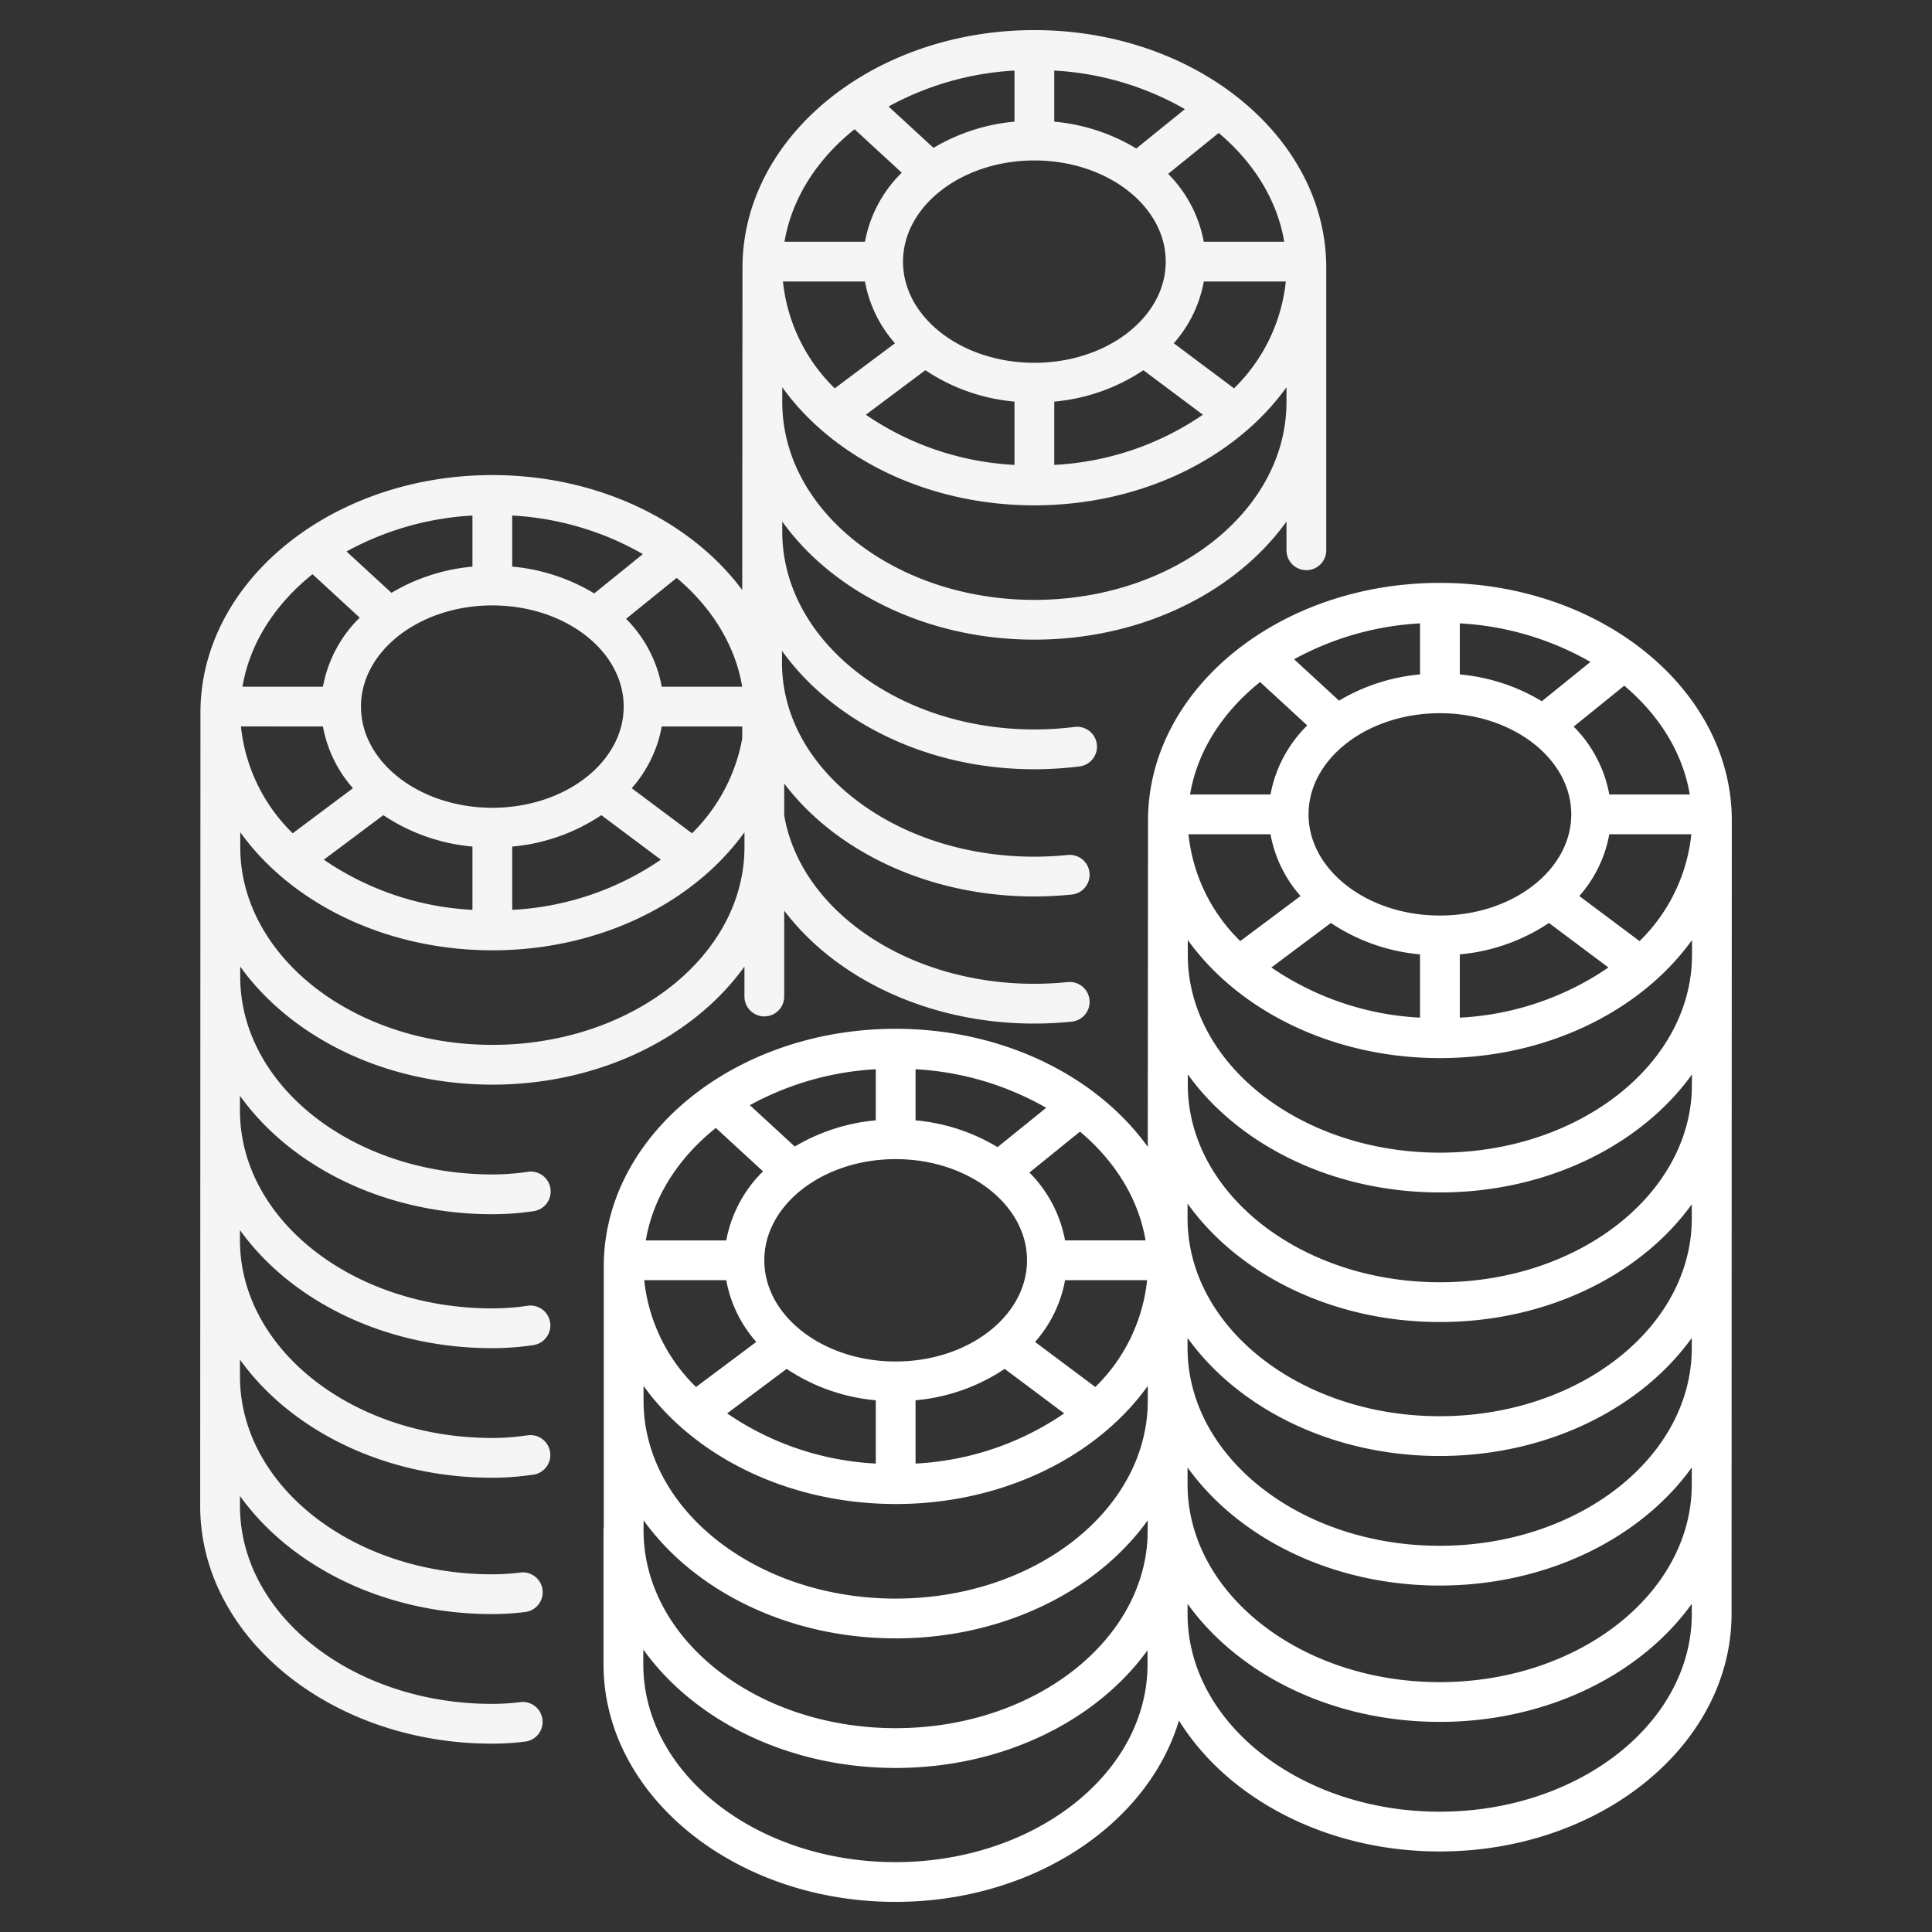
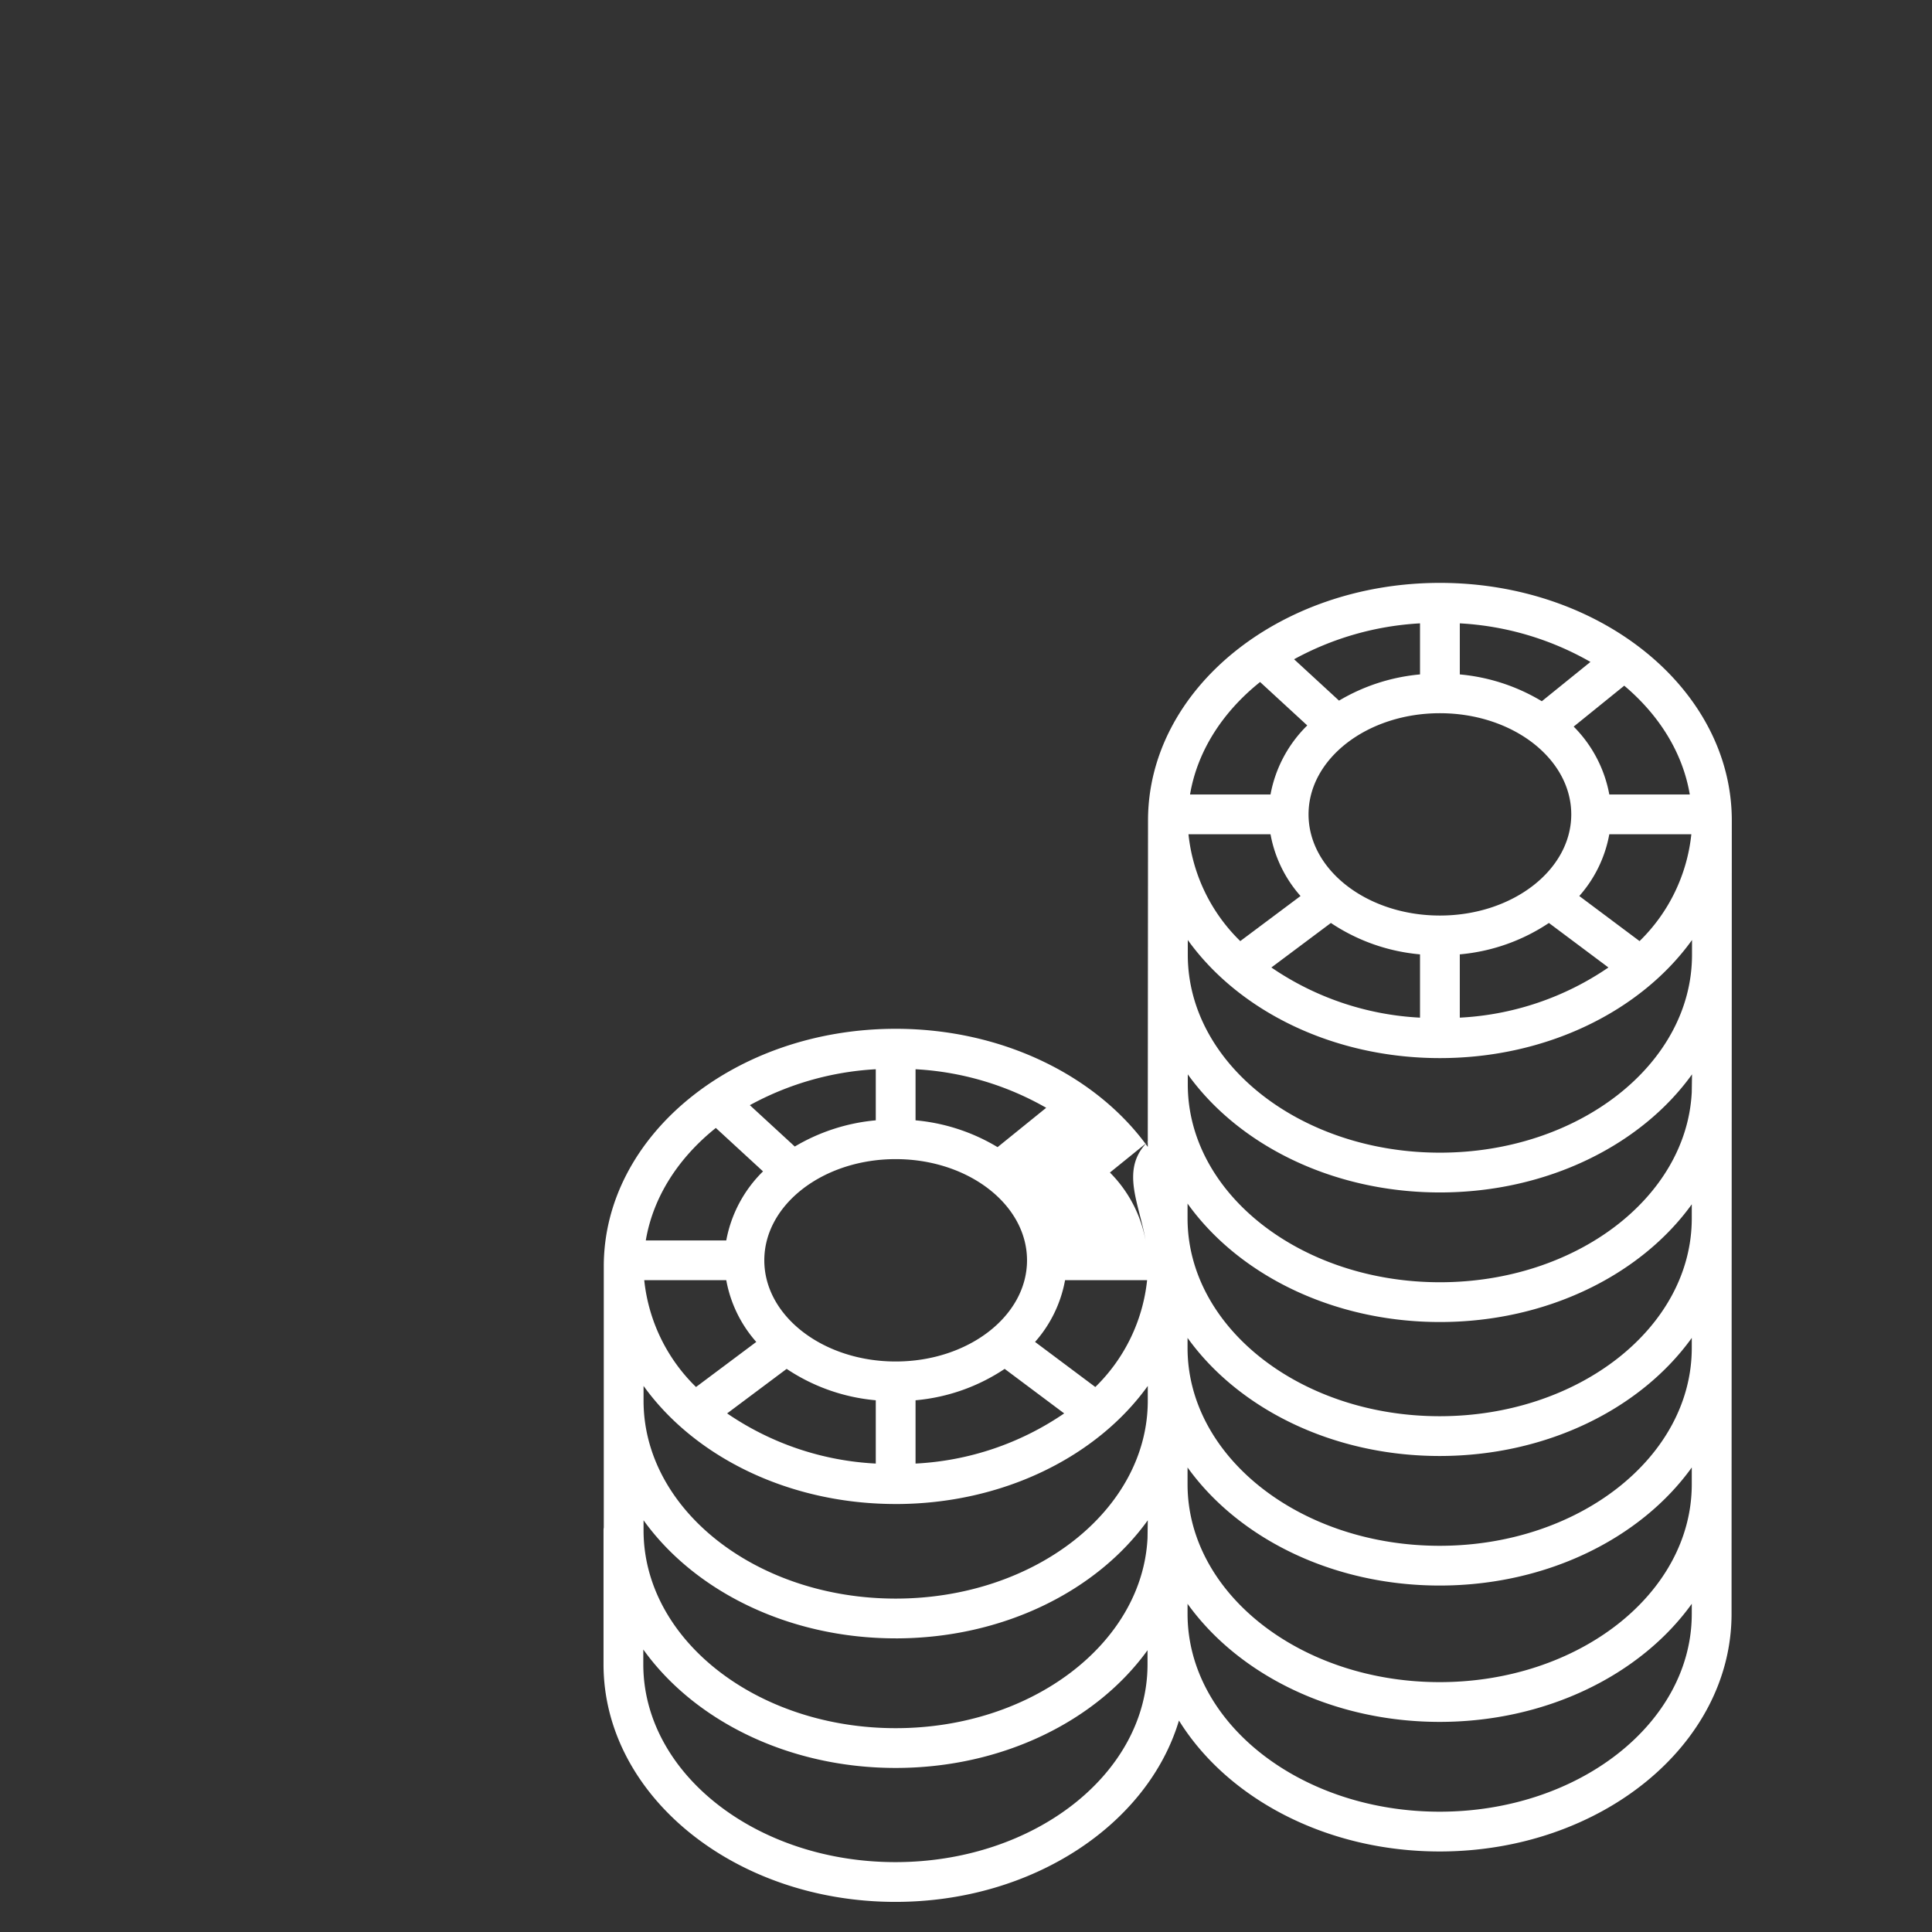
<svg xmlns="http://www.w3.org/2000/svg" id="icons" viewBox="0 0 340 340">
  <rect x="0" y="0" width="340" height="340" fill="#333333" stroke="none" />
-   <path d="M86.643,190.879c18.907,0,35.45-8.365,44.367-20.781v5.273a3.5,3.5,0,0,0,7,0V160.255c9.007,11.9,25.35,19.876,43.979,19.876a65.3,65.3,0,0,0,6.621-.337,3.5,3.5,0,0,0-.715-6.964,57.912,57.912,0,0,1-5.906.3c-22.5,0-41.133-12.938-43.979-29.637v-5.606c9.007,11.9,25.35,19.875,43.979,19.875a65.3,65.3,0,0,0,6.621-.336,3.5,3.5,0,0,0-.715-6.964,58.2,58.2,0,0,1-5.906.3c-24.465,0-44.368-15.289-44.368-34.081v-2.149c8.907,12.451,25.473,20.844,44.411,20.844a63.606,63.606,0,0,0,7.939-.5,3.5,3.5,0,1,0-.875-6.945,56.7,56.7,0,0,1-7.064.44c-24.464,0-44.367-15.618-44.367-34.815v-1.77c8.918,12.417,25.46,20.781,44.367,20.781s35.45-8.364,44.368-20.781V96.84a3.5,3.5,0,0,0,7,0V47.116C233.4,24.059,210.357,5.3,182.032,5.3s-51.367,18.758-51.367,41.815v.016l-.044,56.705c-9.007-12.115-25.349-20.23-43.978-20.23-28.324,0-51.368,18.758-51.368,41.815l-.044,139.619c0,23.057,23.044,41.816,51.367,41.816a46.29,46.29,0,0,0,5.764-.358,3.5,3.5,0,1,0-.743-6.961,39.612,39.612,0,0,1-5.021.319c-24.464,0-44.367-15.618-44.367-34.816v-1.769c8.918,12.416,25.46,20.781,44.367,20.781a46.045,46.045,0,0,0,5.727-.355,3.5,3.5,0,1,0-.74-6.96,39.048,39.048,0,0,1-4.987.315c-24.464,0-44.367-15.618-44.367-34.815v-2.96c8.918,12.416,25.46,20.781,44.367,20.781a47.8,47.8,0,0,0,6.468-.437h0l.745-.093a3.5,3.5,0,0,0-.919-6.94l-.65.081h0a40.9,40.9,0,0,1-5.646.389c-24.464,0-44.367-15.618-44.367-34.815v-1.77c8.918,12.417,25.46,20.782,44.367,20.782a49.21,49.21,0,0,0,7.21-.53,3.5,3.5,0,0,0-.905-6.942,41.989,41.989,0,0,1-6.305.472c-24.464,0-44.367-15.619-44.367-34.816v-2.6c8.907,12.45,25.473,20.843,44.412,20.843a49.074,49.074,0,0,0,7.162-.524,3.5,3.5,0,1,0-.9-6.941,42.118,42.118,0,0,1-6.262.465c-24.465,0-44.368-15.618-44.368-34.816V170.1C51.193,182.514,67.735,190.879,86.643,190.879ZM152.221,49.543A22.445,22.445,0,0,0,157.5,60.408L146.9,68.34a30.7,30.7,0,0,1-9.113-18.8Zm47.746-23.414a33.843,33.843,0,0,0-14.435-4.719V12.419a51.89,51.89,0,0,1,22.991,6.787ZM178.532,21.41a33.886,33.886,0,0,0-14.252,4.612l-7.91-7.279a52.119,52.119,0,0,1,22.162-6.324Zm3.5,6.828c12.748,0,23.118,7.987,23.118,17.805s-10.37,17.805-23.118,17.805-23.116-7.987-23.116-17.8S169.286,28.238,182.032,28.238ZM162.849,65.15a33.513,33.513,0,0,0,15.683,5.525V81.813a50.849,50.849,0,0,1-26.157-8.828Zm22.683,5.525a33.526,33.526,0,0,0,15.684-5.524l10.474,7.834a50.849,50.849,0,0,1-26.158,8.828Zm31.635-2.335-10.6-7.932a22.423,22.423,0,0,0,5.282-10.865H226.28A30.709,30.709,0,0,1,217.167,68.34Zm8.838-25.8H211.844A22.765,22.765,0,0,0,205.572,30.6l8.9-7.2C220.611,28.566,224.77,35.2,226.005,42.543Zm-75.62-19.795,8.305,7.643a22.836,22.836,0,0,0-6.469,12.152H138.06C139.347,34.885,143.811,28,150.385,22.748Zm31.647,66.184c18.908,0,35.45-8.365,44.368-20.781v2.607c0,19.2-19.9,34.815-44.368,34.815s-44.367-15.618-44.367-34.815V68.151C146.583,80.567,163.125,88.932,182.032,88.932Zm-125.2,38.917a22.431,22.431,0,0,0,5.281,10.864l-10.6,7.933a30.709,30.709,0,0,1-9.113-18.8Zm47.745-23.415a33.842,33.842,0,0,0-14.434-4.718V90.725a51.872,51.872,0,0,1,22.99,6.786ZM83.143,99.716a33.886,33.886,0,0,0-14.253,4.612l-7.91-7.28a52.109,52.109,0,0,1,22.163-6.323Zm3.5,6.827c12.747,0,23.117,7.988,23.117,17.806s-10.37,17.806-23.117,17.806-23.117-7.988-23.117-17.806S73.9,106.543,86.643,106.543ZM67.459,143.456a33.528,33.528,0,0,0,15.684,5.526v11.137a50.85,50.85,0,0,1-26.158-8.829Zm22.684,5.526a33.528,33.528,0,0,0,15.684-5.526L116.3,151.29a50.843,50.843,0,0,1-26.157,8.829Zm31.635-2.336-10.605-7.932a22.445,22.445,0,0,0,5.282-10.865h14.166v2.114A31.217,31.217,0,0,1,121.778,146.646Zm8.838-25.8H116.455a22.772,22.772,0,0,0-6.272-11.946l8.9-7.2C125.221,106.872,129.381,113.5,130.616,120.849ZM55,101.053l8.3,7.643a22.834,22.834,0,0,0-6.468,12.153H42.67C43.957,113.191,48.421,106.31,55,101.053Zm31.647,66.185c18.907,0,35.45-8.365,44.367-20.782v2.608c0,19.2-19.9,34.815-44.367,34.815s-44.368-15.618-44.368-34.815v-2.608C51.193,158.873,67.735,167.238,86.643,167.238Z" id="id_128" style="fill: rgb(245, 245, 245);" />
-   <path d="M157.578,334.7c24.134,0,44.422-13.622,49.9-31.915,8.465,13.653,25.845,23.043,45.879,23.043,28.324,0,51.368-18.758,51.368-41.816l.044-139.619c0-23.057-23.043-41.815-51.367-41.815s-51.369,18.758-51.369,41.815l-.043,57.439c-8.918-12.416-25.46-20.781-44.368-20.781-28.324,0-51.367,18.758-51.367,41.815V268.8a3.378,3.378,0,0,0-.045.441v23.642C106.21,315.941,129.254,334.7,157.578,334.7ZM127.811,225.292a22.43,22.43,0,0,0,5.281,10.865l-10.605,7.932a30.7,30.7,0,0,1-9.112-18.8Zm47.745-23.414a33.857,33.857,0,0,0-14.434-4.719v-8.99a51.892,51.892,0,0,1,22.991,6.785Zm-21.434-4.719a33.882,33.882,0,0,0-14.252,4.612l-7.91-7.279a52.1,52.1,0,0,1,22.162-6.323Zm3.5,6.828c12.746,0,23.117,7.987,23.117,17.805S170.368,239.6,157.622,239.6s-23.117-7.987-23.117-17.805S144.875,203.987,157.622,203.987ZM138.438,240.9a33.516,33.516,0,0,0,15.684,5.525v11.138a50.849,50.849,0,0,1-26.158-8.828Zm22.684,5.525a33.513,33.513,0,0,0,15.683-5.525l10.474,7.835a50.842,50.842,0,0,1-26.157,8.828Zm31.635-2.335-10.605-7.933a22.436,22.436,0,0,0,5.281-10.864H201.87A30.709,30.709,0,0,1,192.757,244.089Zm104.968,39.922c0,19.2-19.9,34.816-44.368,34.816s-44.367-15.618-44.367-34.816v-1.769c8.917,12.416,25.459,20.781,44.367,20.781s35.45-8.365,44.368-20.781Zm0-22.8c0,19.2-19.9,34.815-44.368,34.815S208.99,280.4,208.99,261.208v-2.959c8.917,12.416,25.459,20.781,44.367,20.781s35.45-8.365,44.368-20.782Zm0-23.993c0,19.2-19.9,34.815-44.368,34.815s-44.367-15.618-44.367-34.815v-1.77c8.917,12.416,25.459,20.781,44.367,20.781s35.45-8.365,44.368-20.782Zm0-22.805c0,19.2-19.9,34.816-44.368,34.816S208.99,233.608,208.99,214.41v-2.6c8.907,12.451,25.473,20.844,44.412,20.844,18.876,0,35.4-8.337,44.323-20.719ZM223.59,146.819a22.427,22.427,0,0,0,5.282,10.865l-10.605,7.932a30.7,30.7,0,0,1-9.114-18.8Zm47.745-23.414a33.838,33.838,0,0,0-14.433-4.718V109.7a51.889,51.889,0,0,1,22.99,6.786ZM249.9,118.687a33.853,33.853,0,0,0-14.253,4.612l-7.91-7.28A52.087,52.087,0,0,1,249.9,109.7Zm3.5,6.827c12.746,0,23.116,7.987,23.116,17.8s-10.37,17.806-23.116,17.806-23.118-7.988-23.118-17.806S240.655,125.514,253.4,125.514Zm-19.184,36.913a33.538,33.538,0,0,0,15.684,5.525v11.137a50.858,50.858,0,0,1-26.158-8.828Zm22.684,5.525a33.531,33.531,0,0,0,15.682-5.525l10.474,7.834a50.854,50.854,0,0,1-26.156,8.828Zm31.634-2.336-10.605-7.932a22.434,22.434,0,0,0,5.281-10.865h14.437A30.706,30.706,0,0,1,288.536,165.616Zm8.838-25.8H283.212a22.763,22.763,0,0,0-6.271-11.946l8.9-7.2C291.98,125.842,296.139,132.472,297.374,139.819Zm-75.62-19.795,8.305,7.643a22.829,22.829,0,0,0-6.469,12.152H209.428C210.715,132.161,215.179,125.28,221.754,120.024ZM253.4,186.208c18.907,0,35.449-8.365,44.367-20.781v2.607c0,19.2-19.9,34.816-44.367,34.816s-44.369-15.618-44.369-34.816v-2.608C217.951,177.843,234.494,186.208,253.4,186.208Zm0,23.642c18.907,0,35.449-8.365,44.367-20.781l-.044,3.128c-.914,18.569-20.44,33.457-44.323,33.457-24.465,0-44.369-15.619-44.369-34.816v-1.77C217.951,201.485,234.494,209.85,253.4,209.85ZM201.6,218.292H187.433a22.765,22.765,0,0,0-6.272-11.946l8.9-7.2C196.2,204.315,200.36,210.945,201.6,218.292ZM125.975,198.5l8.305,7.642a22.829,22.829,0,0,0-6.469,12.153H113.65C114.937,210.634,119.4,203.753,125.975,198.5Zm31.647,66.184c18.908,0,35.45-8.365,44.368-20.781v2.607c0,19.2-19.9,34.816-44.368,34.816s-44.367-15.619-44.367-34.816V243.9C122.172,256.316,138.715,264.681,157.622,264.681Zm0,23.642c18.908,0,35.45-8.365,44.368-20.782l-.044,3.128c-.914,18.57-20.44,33.457-44.324,33.457-24.465,0-44.367-15.618-44.367-34.815v-1.77C122.172,279.958,138.715,288.323,157.622,288.323Zm-44.412,1.959c8.907,12.451,25.473,20.844,44.412,20.844,18.876,0,35.4-8.337,44.324-20.719v2.477c0,19.2-19.9,34.815-44.368,34.815s-44.368-15.618-44.368-34.815Z" id="id_129" style="fill: rgb(255, 255, 255);" />
+   <path d="M157.578,334.7c24.134,0,44.422-13.622,49.9-31.915,8.465,13.653,25.845,23.043,45.879,23.043,28.324,0,51.368-18.758,51.368-41.816l.044-139.619c0-23.057-23.043-41.815-51.367-41.815s-51.369,18.758-51.369,41.815l-.043,57.439c-8.918-12.416-25.46-20.781-44.368-20.781-28.324,0-51.367,18.758-51.367,41.815V268.8a3.378,3.378,0,0,0-.045.441v23.642C106.21,315.941,129.254,334.7,157.578,334.7ZM127.811,225.292a22.43,22.43,0,0,0,5.281,10.865l-10.605,7.932a30.7,30.7,0,0,1-9.112-18.8Zm47.745-23.414a33.857,33.857,0,0,0-14.434-4.719v-8.99a51.892,51.892,0,0,1,22.991,6.785Zm-21.434-4.719a33.882,33.882,0,0,0-14.252,4.612l-7.91-7.279a52.1,52.1,0,0,1,22.162-6.323Zm3.5,6.828c12.746,0,23.117,7.987,23.117,17.805S170.368,239.6,157.622,239.6s-23.117-7.987-23.117-17.805S144.875,203.987,157.622,203.987ZM138.438,240.9a33.516,33.516,0,0,0,15.684,5.525v11.138a50.849,50.849,0,0,1-26.158-8.828Zm22.684,5.525a33.513,33.513,0,0,0,15.683-5.525l10.474,7.835a50.842,50.842,0,0,1-26.157,8.828Zm31.635-2.335-10.605-7.933a22.436,22.436,0,0,0,5.281-10.864H201.87A30.709,30.709,0,0,1,192.757,244.089Zm104.968,39.922c0,19.2-19.9,34.816-44.368,34.816s-44.367-15.618-44.367-34.816v-1.769c8.917,12.416,25.459,20.781,44.367,20.781s35.45-8.365,44.368-20.781Zm0-22.8c0,19.2-19.9,34.815-44.368,34.815S208.99,280.4,208.99,261.208v-2.959c8.917,12.416,25.459,20.781,44.367,20.781s35.45-8.365,44.368-20.782Zm0-23.993c0,19.2-19.9,34.815-44.368,34.815s-44.367-15.618-44.367-34.815v-1.77c8.917,12.416,25.459,20.781,44.367,20.781s35.45-8.365,44.368-20.782Zm0-22.805c0,19.2-19.9,34.816-44.368,34.816S208.99,233.608,208.99,214.41v-2.6c8.907,12.451,25.473,20.844,44.412,20.844,18.876,0,35.4-8.337,44.323-20.719ZM223.59,146.819a22.427,22.427,0,0,0,5.282,10.865l-10.605,7.932a30.7,30.7,0,0,1-9.114-18.8Zm47.745-23.414a33.838,33.838,0,0,0-14.433-4.718V109.7a51.889,51.889,0,0,1,22.99,6.786ZM249.9,118.687a33.853,33.853,0,0,0-14.253,4.612l-7.91-7.28A52.087,52.087,0,0,1,249.9,109.7Zm3.5,6.827c12.746,0,23.116,7.987,23.116,17.8s-10.37,17.806-23.116,17.806-23.118-7.988-23.118-17.806S240.655,125.514,253.4,125.514Zm-19.184,36.913a33.538,33.538,0,0,0,15.684,5.525v11.137a50.858,50.858,0,0,1-26.158-8.828Zm22.684,5.525a33.531,33.531,0,0,0,15.682-5.525l10.474,7.834a50.854,50.854,0,0,1-26.156,8.828Zm31.634-2.336-10.605-7.932a22.434,22.434,0,0,0,5.281-10.865h14.437A30.706,30.706,0,0,1,288.536,165.616Zm8.838-25.8H283.212a22.763,22.763,0,0,0-6.271-11.946l8.9-7.2C291.98,125.842,296.139,132.472,297.374,139.819Zm-75.62-19.795,8.305,7.643a22.829,22.829,0,0,0-6.469,12.152H209.428C210.715,132.161,215.179,125.28,221.754,120.024ZM253.4,186.208c18.907,0,35.449-8.365,44.367-20.781v2.607c0,19.2-19.9,34.816-44.367,34.816s-44.369-15.618-44.369-34.816v-2.608C217.951,177.843,234.494,186.208,253.4,186.208Zm0,23.642c18.907,0,35.449-8.365,44.367-20.781l-.044,3.128c-.914,18.569-20.44,33.457-44.323,33.457-24.465,0-44.369-15.619-44.369-34.816v-1.77C217.951,201.485,234.494,209.85,253.4,209.85ZM201.6,218.292a22.765,22.765,0,0,0-6.272-11.946l8.9-7.2C196.2,204.315,200.36,210.945,201.6,218.292ZM125.975,198.5l8.305,7.642a22.829,22.829,0,0,0-6.469,12.153H113.65C114.937,210.634,119.4,203.753,125.975,198.5Zm31.647,66.184c18.908,0,35.45-8.365,44.368-20.781v2.607c0,19.2-19.9,34.816-44.368,34.816s-44.367-15.619-44.367-34.816V243.9C122.172,256.316,138.715,264.681,157.622,264.681Zm0,23.642c18.908,0,35.45-8.365,44.368-20.782l-.044,3.128c-.914,18.57-20.44,33.457-44.324,33.457-24.465,0-44.367-15.618-44.367-34.815v-1.77C122.172,279.958,138.715,288.323,157.622,288.323Zm-44.412,1.959c8.907,12.451,25.473,20.844,44.412,20.844,18.876,0,35.4-8.337,44.324-20.719v2.477c0,19.2-19.9,34.815-44.368,34.815s-44.368-15.618-44.368-34.815Z" id="id_129" style="fill: rgb(255, 255, 255);" />
</svg>